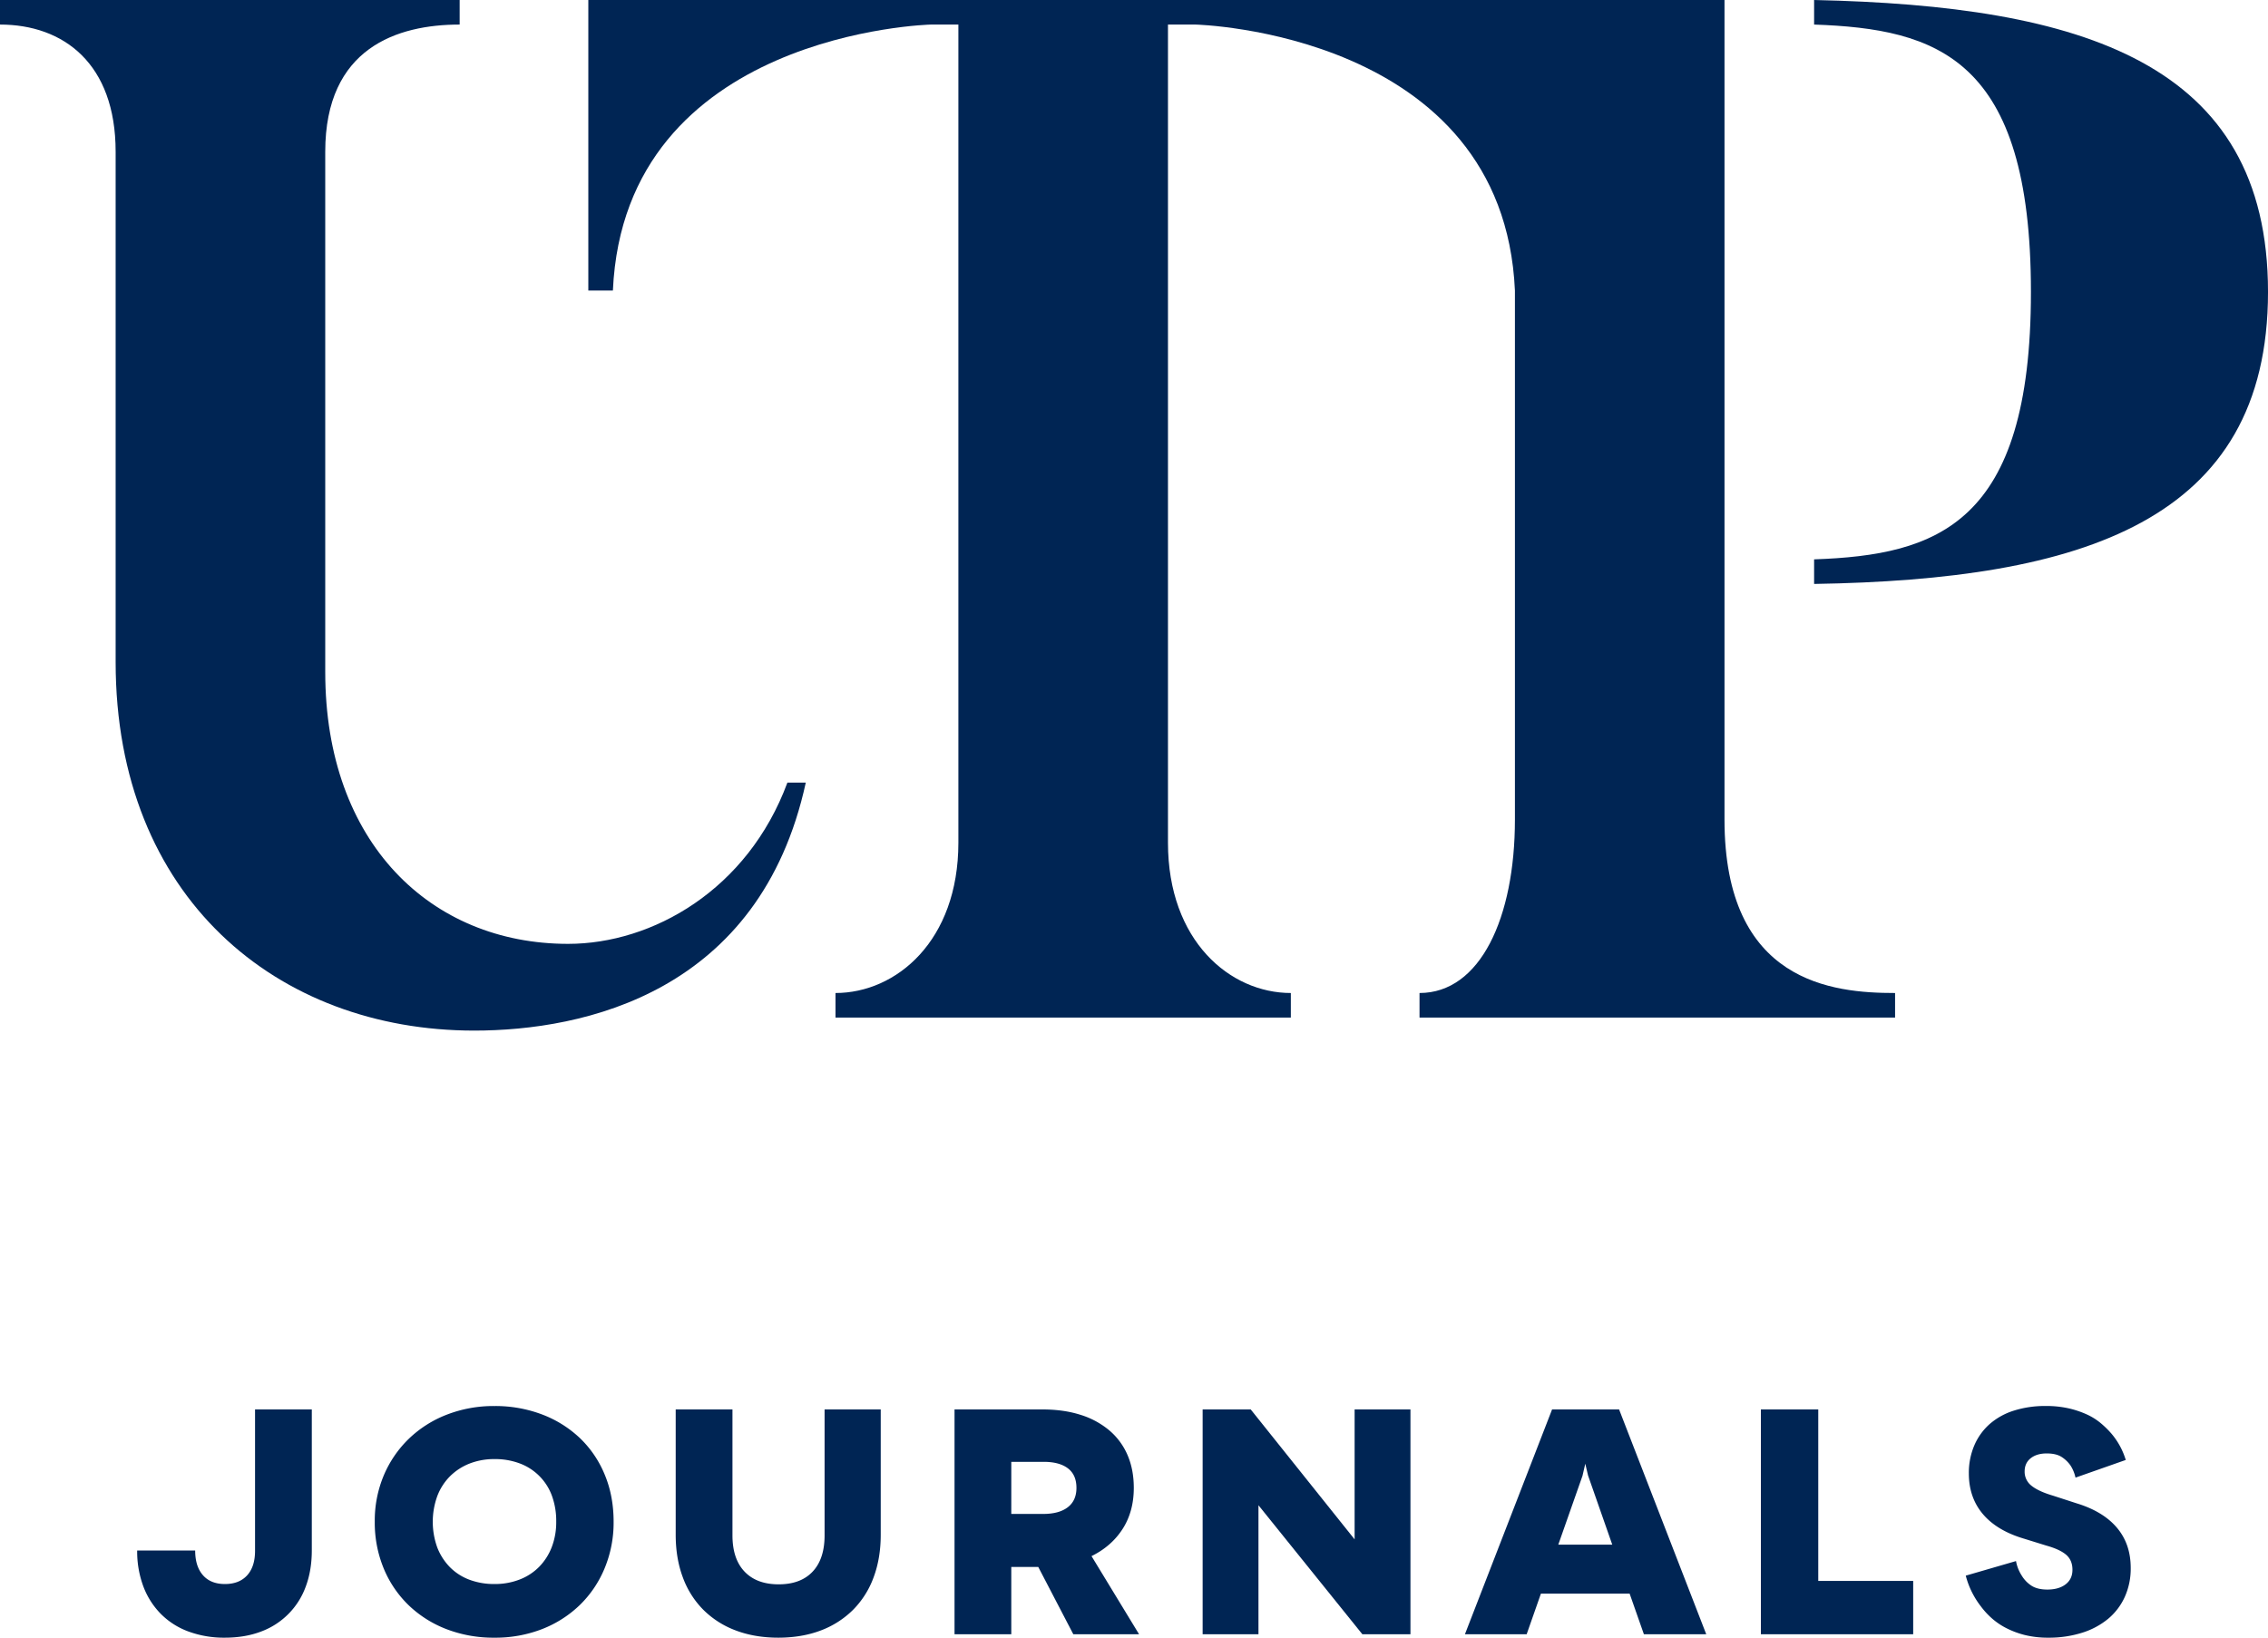
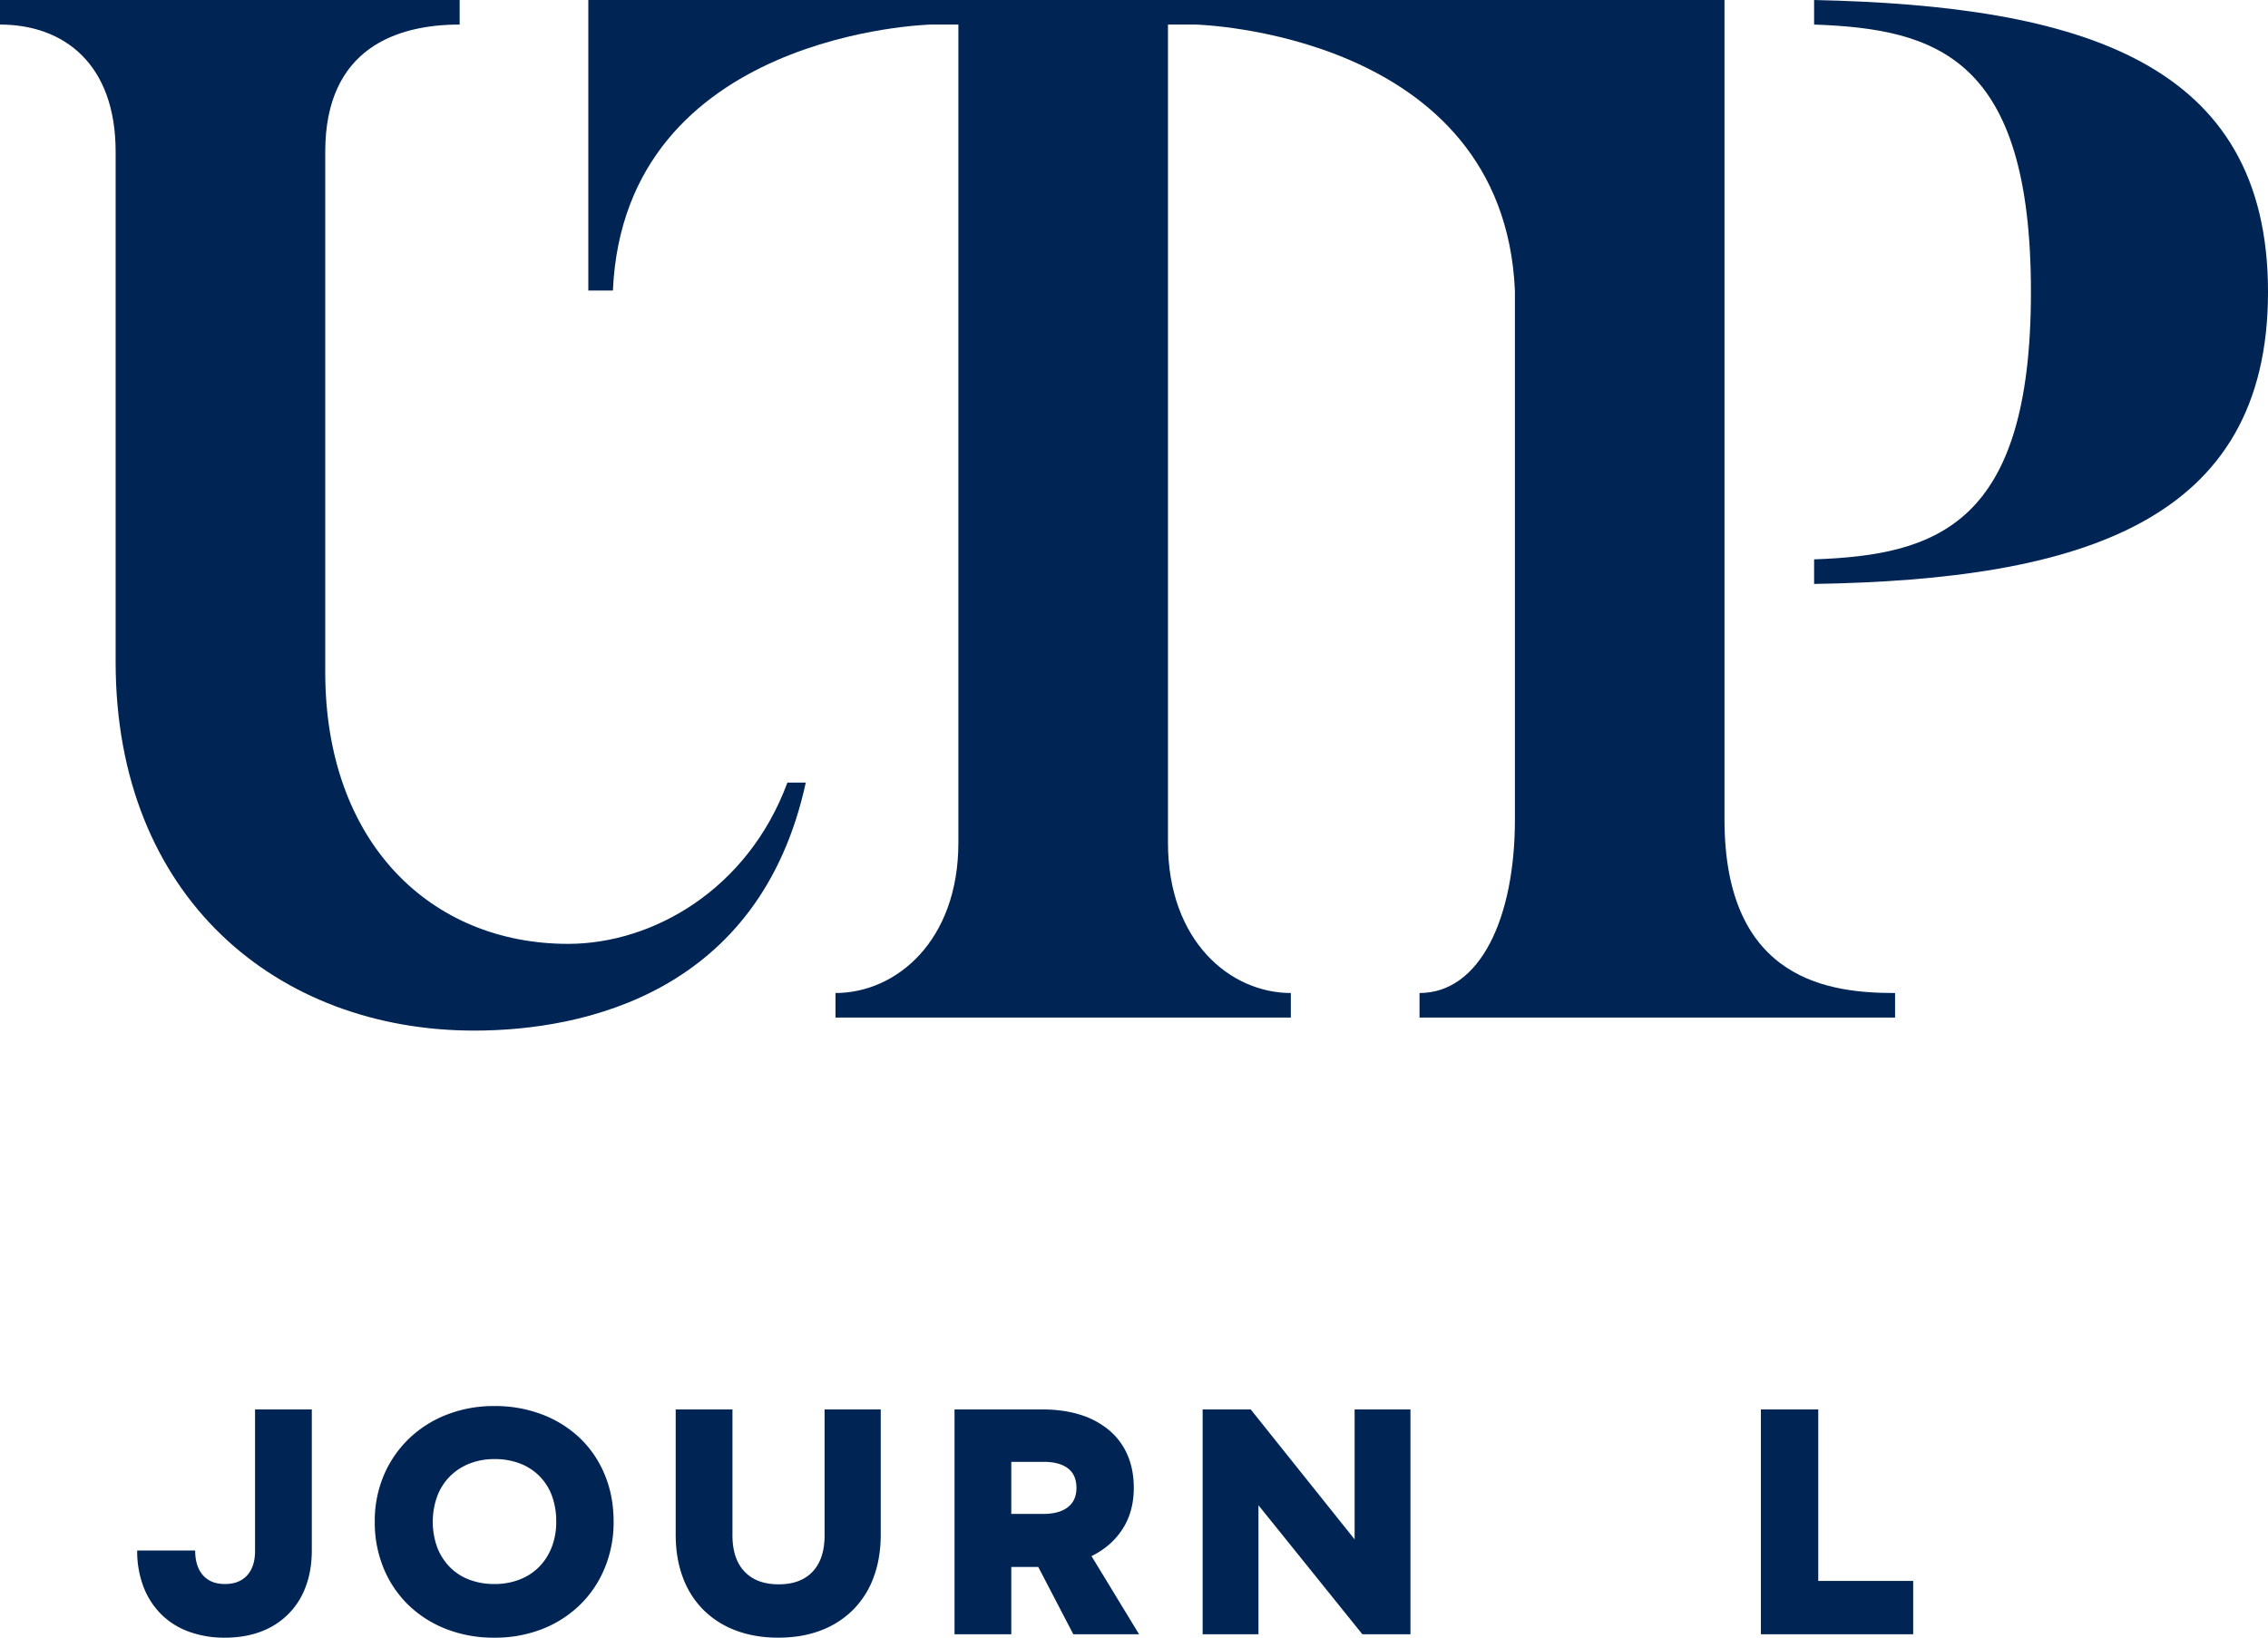
<svg xmlns="http://www.w3.org/2000/svg" id="Layer_1" data-name="Layer 1" viewBox="0 0 2193.53 1584.29">
  <defs>
    <style>.cls-1{fill:#002554;}</style>
  </defs>
  <path class="cls-1" d="M1667.87,792.83V0H569V281.06h23.77C604,30.77,900.34,23.76,900.34,23.76h26.57V815.2c0,95.09-60.12,145.44-118.84,145.44V984.4h440.38V960.64c-58.72,0-118.83-50.35-118.83-145.44V23.76h26.56s297.78,7,309,257.3V792.83c0,95.09-33.55,167.81-92.27,167.81V984.4h459.95V960.64C1772.71,960.64,1667.87,950.83,1667.87,792.83Z" />
  <path class="cls-1" d="M1754.54,0V23.76c118.83,4.21,209.71,32.16,209.71,258.68,0,225.14-90.88,254.5-209.71,258.69v23.78c258.64-4.21,439-60.13,439-282.47S2013.18,5.6,1754.54,0Z" />
  <path class="cls-1" d="M549.43,913.09c-132.81,0-234.87-97.89-234.87-262.9V146.82c0-100.69,69.9-123.06,130-123.06V0H0V23.76c61.52,0,111.84,37.76,111.84,123.06V640.41C111.84,868.34,268.42,997,458.57,997c106.34,0,276.54-36.71,320.76-239.92H761.56C723.1,860.94,631,913.09,549.43,913.09Z" />
  <path class="cls-1" d="M217.44,1584.29a99.38,99.38,0,0,1-34.89-5.86,73.27,73.27,0,0,1-26.8-16.94,75.78,75.78,0,0,1-17.08-26.7,96.56,96.56,0,0,1-6-34.8h56.1q0,15.29,7.5,23.85t21.3,8.55q13.8,0,21.45-8.4t7.65-23.71V1363.49h54.9v136.19q0,19.5-5.84,35.11a72.7,72.7,0,0,1-43.42,43.64Q236.9,1584.28,217.44,1584.29Z" />
  <path class="cls-1" d="M478.11,1584.29a126.37,126.37,0,0,1-46.29-8.25,109.44,109.44,0,0,1-36.55-23.1,105.39,105.39,0,0,1-24.13-35.55,116,116,0,0,1-8.68-45.31,112.93,112.93,0,0,1,8.68-44.69A107.64,107.64,0,0,1,395.27,1392a110,110,0,0,1,36.7-23.4,124.9,124.9,0,0,1,46.14-8.4,127.64,127.64,0,0,1,46.44,8.25,109.23,109.23,0,0,1,36.56,23,103.19,103.19,0,0,1,23.8,35.25q8.55,20.56,8.55,45.45a115.07,115.07,0,0,1-8.69,45,106,106,0,0,1-24,35.55,110,110,0,0,1-36.4,23.26A124.64,124.64,0,0,1,478.11,1584.29Zm.15-51.9a65.83,65.83,0,0,0,24.3-4.35,53.29,53.29,0,0,0,18.9-12.31,55.88,55.88,0,0,0,12.15-19,67,67,0,0,0,4.35-24.61,71.1,71.1,0,0,0-4.2-25.2,52.62,52.62,0,0,0-31.05-31.19,67.63,67.63,0,0,0-24.45-4.2,65.06,65.06,0,0,0-24.15,4.34,55.5,55.5,0,0,0-18.9,12.3,54.52,54.52,0,0,0-12.3,19.2,73,73,0,0,0,0,49.65A56,56,0,0,0,435.06,1516a52.09,52.09,0,0,0,18.75,12.15A67.8,67.8,0,0,0,478.26,1532.39Z" />
  <path class="cls-1" d="M752.81,1584.29q-22.8,0-41.25-7a88,88,0,0,1-31.35-20,86.63,86.63,0,0,1-19.8-31.36q-6.9-18.43-6.9-41.25V1363.49h54.9v121.79q0,22.8,11.7,35.1t33,12.3q21.3,0,32.85-12.3t11.55-35.1V1363.49h54.3v121.19q0,22.82-6.9,41.25a86.77,86.77,0,0,1-19.8,31.36,88.3,88.3,0,0,1-31.2,20Q775.61,1584.26,752.81,1584.29Z" />
  <path class="cls-1" d="M1004.18,1515.89h-26.1V1581H923.19v-217.5h85q20.67,0,37,5.25a79.75,79.75,0,0,1,27.85,15.14,64.55,64.55,0,0,1,17.52,23.86q6,14,6,31.64,0,22.8-10.74,39.61t-30.14,26.39l46,75.61h-63.6Zm-26.1-51.31H1009q15.28,0,23.69-6.45t8.41-18.75q0-12.59-8.26-18.9t-23.55-6.29h-31.2Z" />
  <path class="cls-1" d="M1163.15,1363.49h46.5l100.49,125.7v-125.7h54V1581h-46.5l-100.49-124.81V1581h-54Z" />
-   <path class="cls-1" d="M1576.12,1541.69h-85.8l-13.79,39.3h-59.71l84.3-217.5h64.8l84.3,217.5h-60.3Zm-16.8-47.4-23.4-66.86-2.69-11.44-2.7,11.73-23.4,66.57Z" />
  <path class="cls-1" d="M1850.37,1529.38V1581h-147.3v-217.5h55.49v165.89Z" />
-   <path class="cls-1" d="M1981,1584.29a92.16,92.16,0,0,1-22.64-2.56,84.87,84.87,0,0,1-18.16-6.8,67.22,67.22,0,0,1-14.1-9.67,74.91,74.91,0,0,1-10.2-11.17,81.72,81.72,0,0,1-14.69-29.8l48.6-14.11a38.17,38.17,0,0,0,5.39,13.81,30.3,30.3,0,0,0,9.16,9.75q5.85,4,15.74,4,11.1,0,17.71-5.08t6.59-14.08q0-9.28-6.14-14.53c-4.1-3.5-10.46-6.42-19.06-8.83l-21.29-6.6q-26.42-7.76-40.06-23.81t-13.65-39.37a67.58,67.58,0,0,1,5.26-27.11,58.1,58.1,0,0,1,14.84-20.67,65.26,65.26,0,0,1,23.4-13,99.7,99.7,0,0,1,30.9-4.5,98.35,98.35,0,0,1,22,2.25,91.07,91.07,0,0,1,17.56,5.86,59.51,59.51,0,0,1,13.49,8.4,90.13,90.13,0,0,1,9.9,9.59,71,71,0,0,1,14.4,26.11l-48.6,17.09a35.69,35.69,0,0,0-4.8-11.7,30.69,30.69,0,0,0-8.54-8.24q-5.26-3.45-14.55-3.46c-6.4,0-11.56,1.57-15.45,4.65s-5.85,7.36-5.85,12.76a17.06,17.06,0,0,0,6.6,13.8q6.59,5.4,20.7,9.59l23.09,7.5q25.52,7.8,38.86,23.56t13.34,38.85a66.4,66.4,0,0,1-5.7,28,59.76,59.76,0,0,1-16,21.16,74,74,0,0,1-25,13.49A106.07,106.07,0,0,1,1981,1584.29Z" />
</svg>